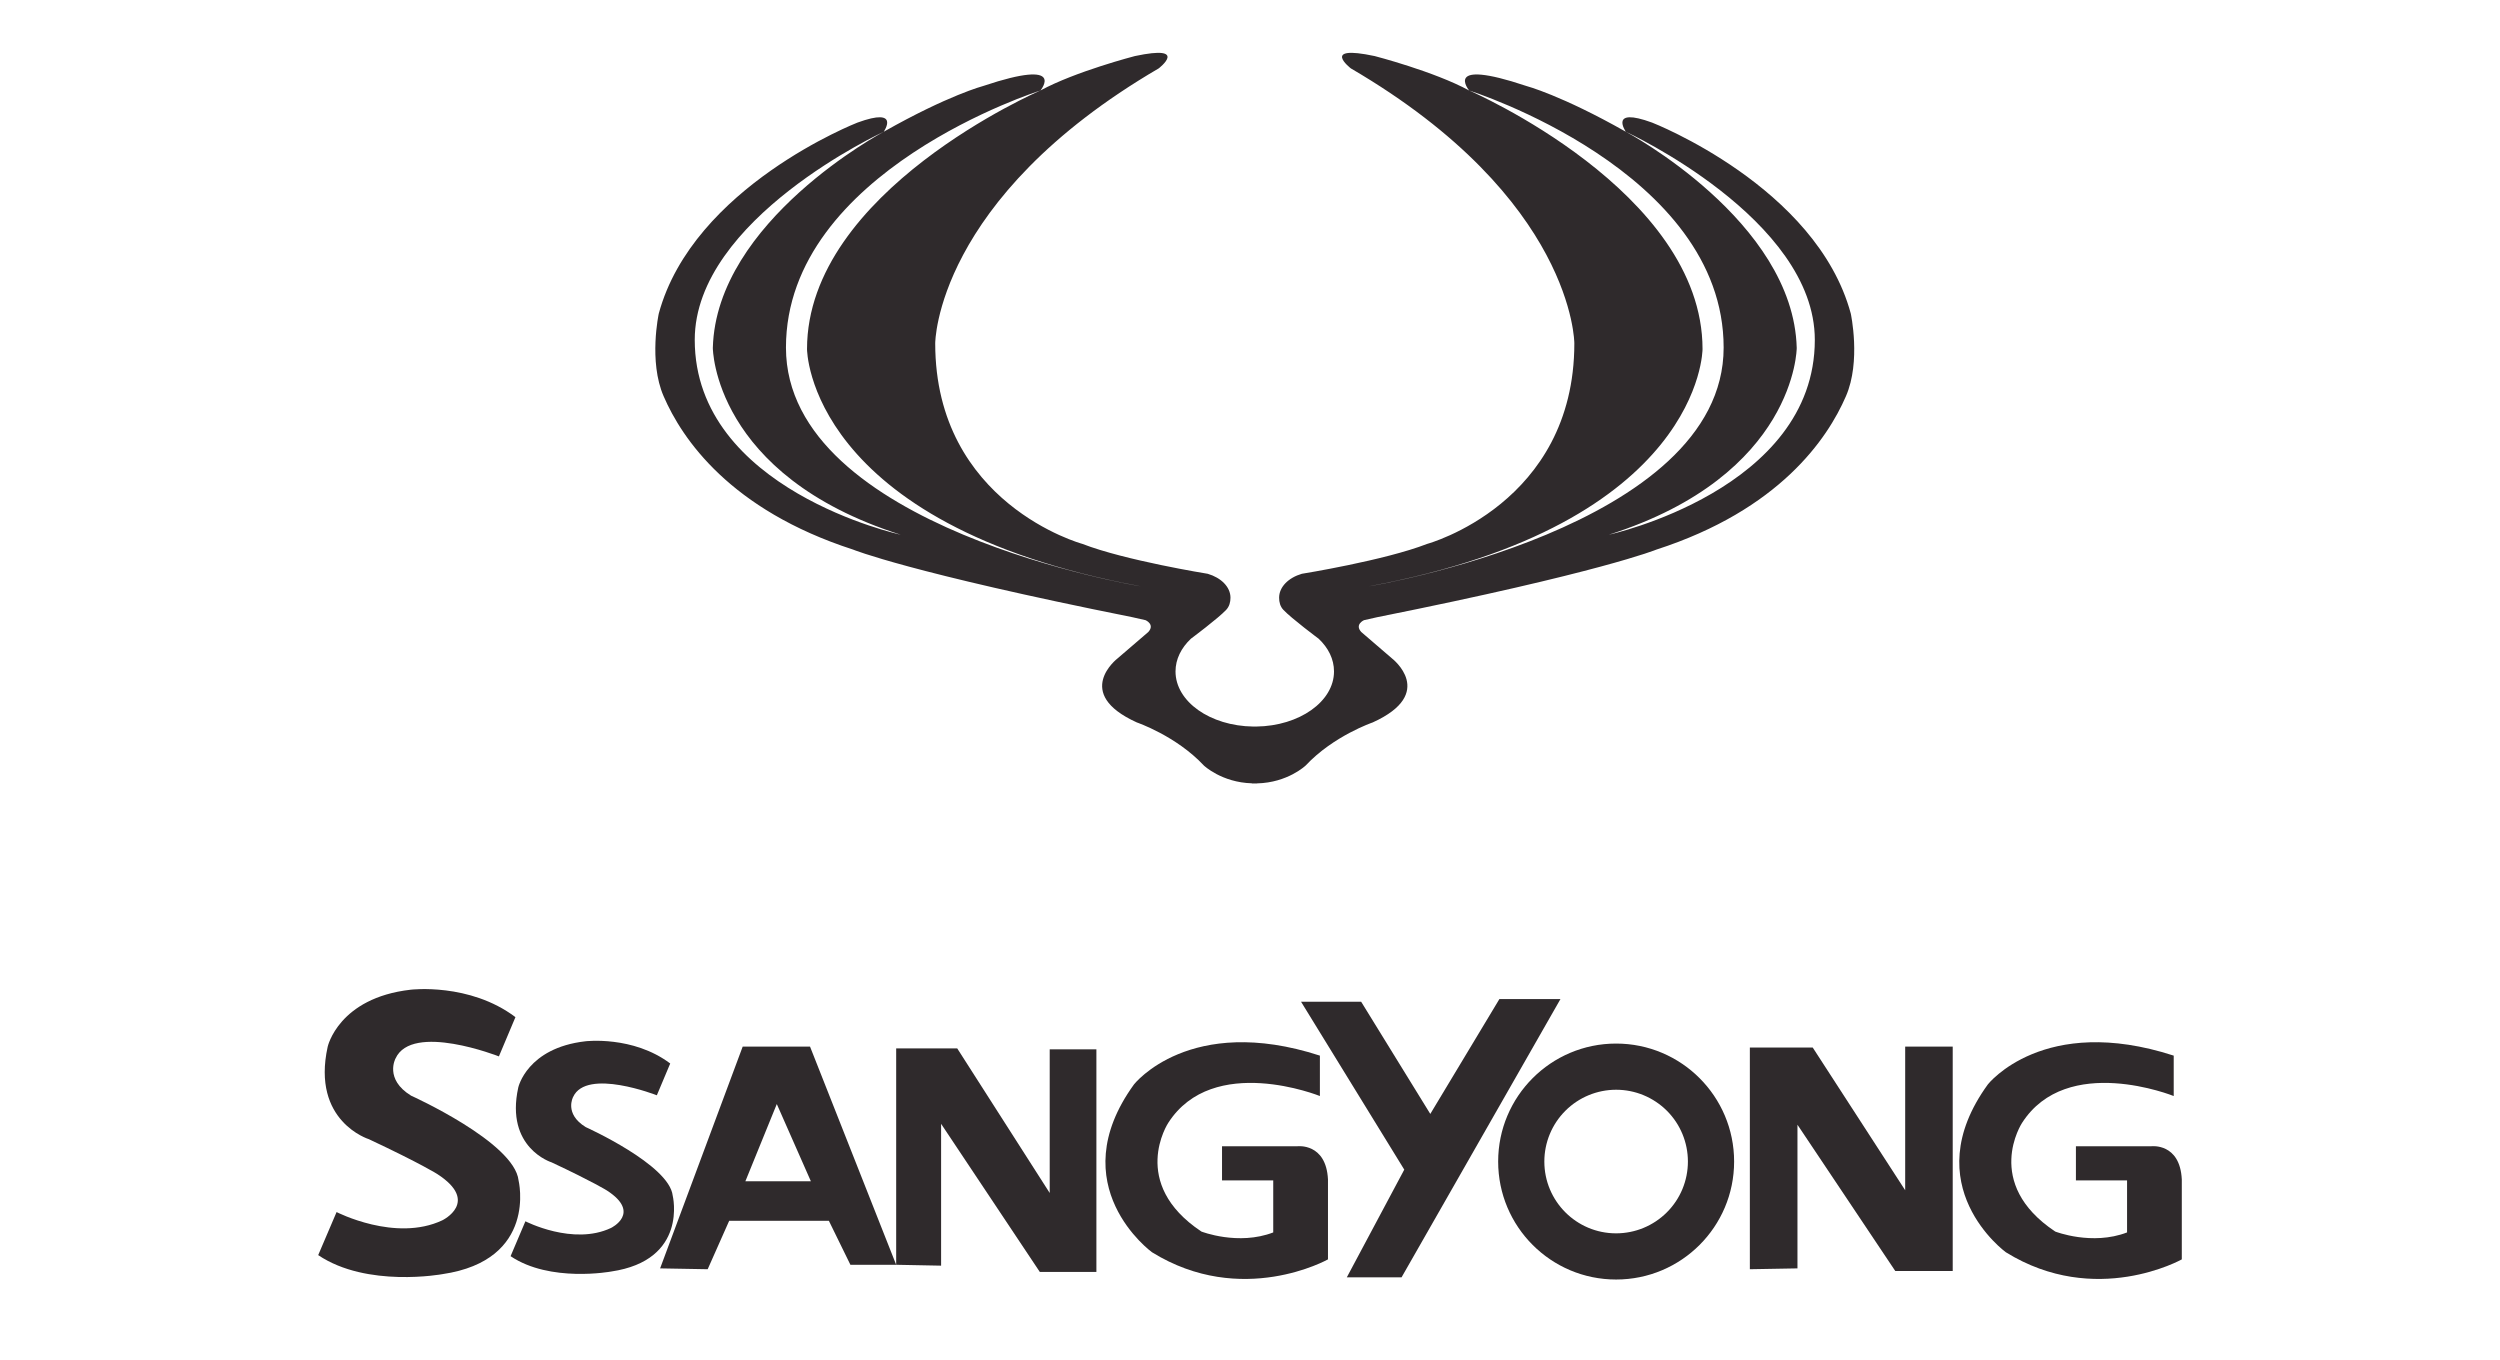
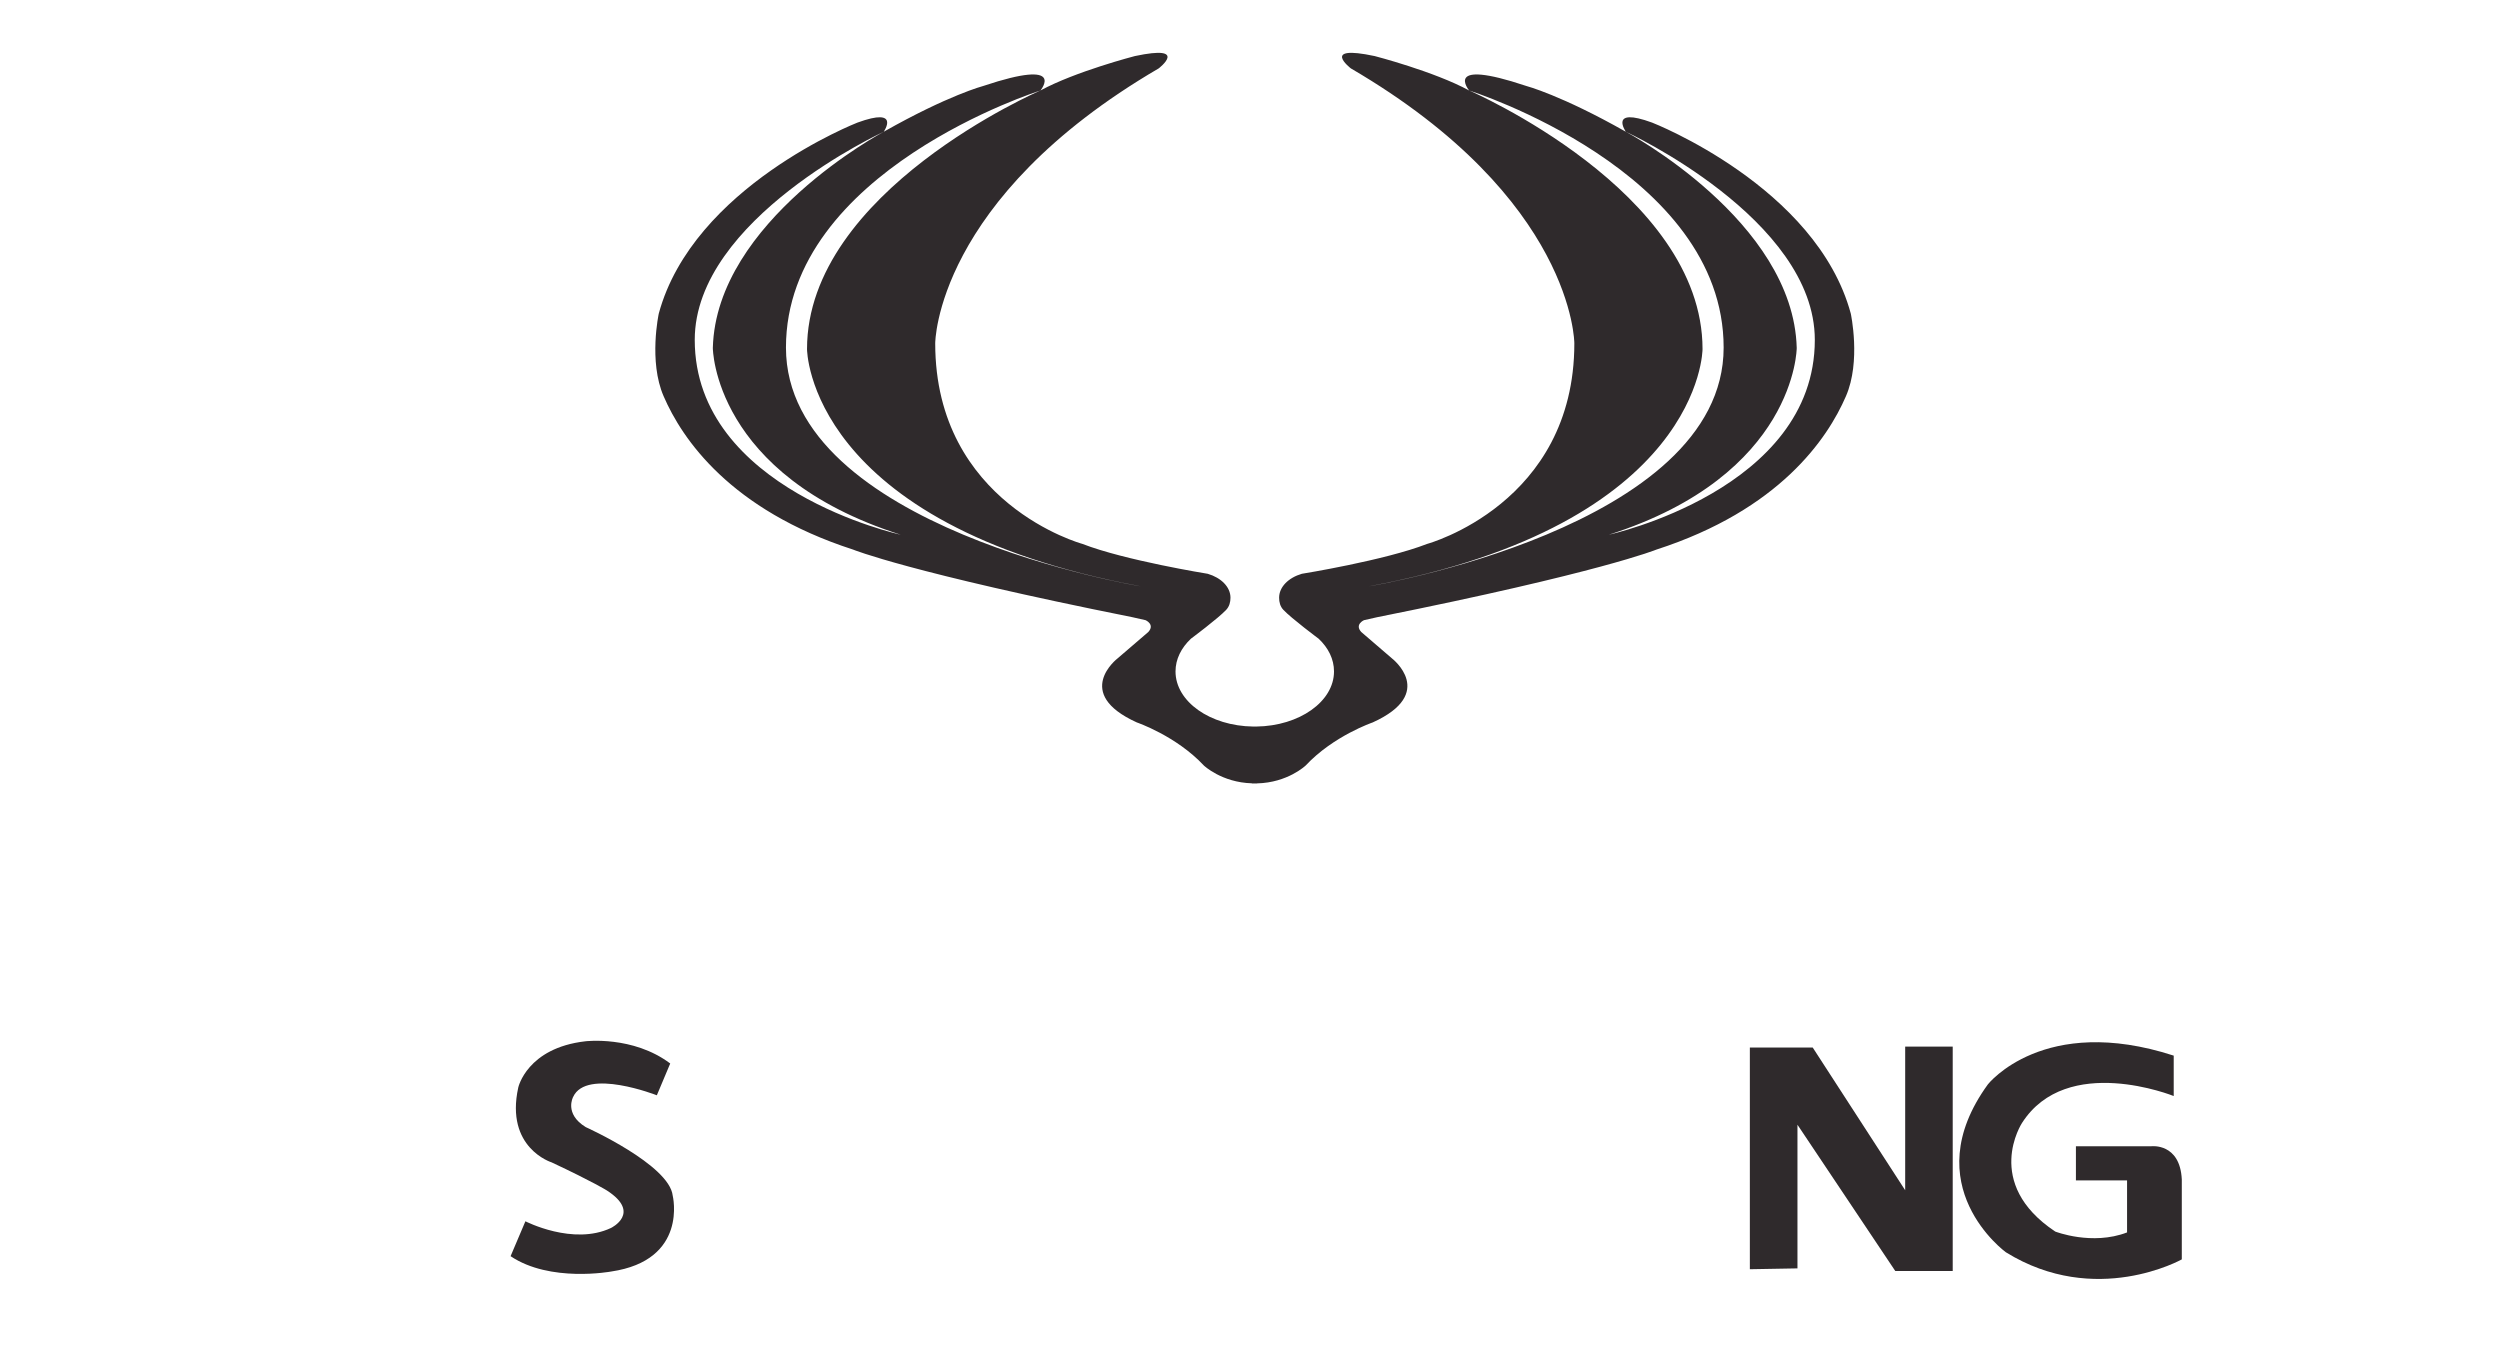
<svg xmlns="http://www.w3.org/2000/svg" fill="none" height="37" viewBox="0 0 68 37" width="68">
-   <path d="M38.904 30.299L40.784 27.174H42.445L38.122 34.744H36.633L38.196 31.814L35.389 27.248H37.024L38.904 30.299Z" fill="#2F2A2C" />
-   <path clip-rule="evenodd" d="M40.75 31.594C40.75 29.822 42.186 28.385 43.958 28.385C45.73 28.385 47.168 29.822 47.168 31.594C47.168 33.367 45.73 34.803 43.958 34.803C42.186 34.803 40.75 33.367 40.75 31.594ZM42.006 31.594C42.006 32.673 42.88 33.547 43.958 33.547C44.476 33.547 44.973 33.341 45.339 32.975C45.706 32.609 45.911 32.112 45.911 31.594C45.911 31.076 45.706 30.579 45.34 30.213C44.973 29.847 44.477 29.641 43.959 29.641C43.441 29.641 42.944 29.847 42.578 30.213C42.212 30.579 42.006 31.076 42.006 31.594Z" fill="#2F2A2C" fill-rule="evenodd" />
  <path d="M49.306 28.493L51.821 32.375V28.468H53.114V34.572H51.552L48.891 30.593V34.5L47.596 34.523V28.493H49.306Z" fill="#2F2A2C" />
  <path d="M44.938 3.335C44.938 3.335 49.406 5.075 50.341 8.528C50.341 8.528 50.624 9.828 50.209 10.778C49.706 11.942 48.395 13.868 45.057 14.948C45.057 14.948 43.536 15.572 37.458 16.788L37.1 16.869C37.1 16.869 36.839 16.984 37.026 17.19L37.863 17.91C37.863 17.91 39.091 18.855 37.338 19.65C37.338 19.65 36.269 20.015 35.514 20.822C35.514 20.822 35.024 21.29 34.191 21.308V21.31H34.154L34.148 21.311V21.31H34.112V21.311C34.111 21.311 34.111 21.31 34.109 21.31C34.108 21.31 34.107 21.31 34.106 21.31H34.051V21.306C33.23 21.283 32.745 20.822 32.745 20.822C31.991 20.015 30.921 19.65 30.921 19.65C29.168 18.855 30.396 17.91 30.396 17.91L31.234 17.19C31.421 16.984 31.16 16.869 31.16 16.869L30.802 16.788C24.722 15.572 23.202 14.948 23.202 14.948C19.864 13.868 18.553 11.941 18.051 10.778C17.636 9.828 17.919 8.528 17.919 8.528C18.854 5.076 23.322 3.335 23.322 3.335C24.514 2.899 24.037 3.584 24.037 3.584C24.037 3.584 18.897 5.95 18.897 9.244C18.897 13.323 24.499 14.544 24.499 14.544C19.403 12.923 19.389 9.464 19.389 9.464C19.478 6.005 24.037 3.584 24.037 3.584C25.795 2.587 26.749 2.337 26.749 2.337C29.043 1.569 28.299 2.462 28.299 2.462C28.299 2.462 21.378 4.643 21.378 9.454C21.378 14.368 31.025 15.947 31.025 15.947C21.953 14.263 21.951 9.495 21.951 9.495C21.951 5.199 28.299 2.462 28.299 2.462C29.252 1.943 30.869 1.525 30.869 1.525C32.366 1.206 31.517 1.86 31.517 1.86C25.438 5.412 25.438 9.339 25.438 9.339C25.438 13.703 29.438 14.793 29.438 14.793C30.601 15.245 32.85 15.607 32.85 15.607C33.214 15.714 33.469 15.965 33.469 16.258C33.469 16.377 33.439 16.494 33.353 16.587C33.133 16.822 32.394 17.372 32.394 17.372C32.13 17.621 31.974 17.929 31.974 18.263C31.974 19.083 32.917 19.747 34.087 19.762H34.173C35.343 19.747 36.285 19.082 36.285 18.263C36.285 17.929 36.131 17.621 35.866 17.372C35.866 17.372 35.127 16.822 34.907 16.587C34.82 16.494 34.792 16.377 34.792 16.258C34.792 15.965 35.046 15.714 35.41 15.607C35.41 15.607 37.66 15.245 38.822 14.793C38.822 14.793 42.822 13.703 42.822 9.339C42.822 9.339 42.822 5.412 36.743 1.86C36.743 1.86 35.894 1.206 37.391 1.525C37.391 1.525 39.008 1.943 39.962 2.462C39.962 2.462 46.309 5.199 46.309 9.495C46.309 9.495 46.307 14.263 37.236 15.947C37.236 15.947 46.883 14.368 46.883 9.454C46.883 4.643 39.962 2.462 39.962 2.462C39.962 2.462 39.217 1.569 41.511 2.337C41.511 2.337 42.465 2.587 44.223 3.584C44.223 3.584 48.782 6.005 48.871 9.464C48.871 9.464 48.856 12.923 43.761 14.544C43.761 14.544 49.363 13.324 49.363 9.244C49.363 5.95 44.223 3.584 44.223 3.584C44.223 3.584 43.747 2.899 44.938 3.335Z" fill="#2F2A2C" />
-   <path d="M11.181 29.802C11.181 29.802 13.993 31.068 14.105 32.108C14.105 32.108 14.634 34.277 12.032 34.657C12.032 34.657 9.982 35.035 8.655 34.139L9.155 32.968C9.155 32.968 10.758 33.794 12.032 33.192C12.032 33.192 13.066 32.692 11.894 31.934C11.894 31.934 11.464 31.658 10.034 30.986C10.034 30.986 8.465 30.504 8.913 28.471C8.913 28.471 9.206 27.144 11.17 26.92C11.17 26.92 12.768 26.723 14.02 27.666L13.57 28.734C13.57 28.734 11.209 27.805 10.758 28.791C10.758 28.791 10.449 29.352 11.181 29.802Z" fill="#2F2A2C" />
  <path d="M15.931 30.657C15.931 30.657 18.207 31.681 18.298 32.523C18.298 32.523 18.727 34.279 16.62 34.586C16.62 34.586 14.962 34.893 13.888 34.168L14.291 33.219C14.291 33.219 15.589 33.889 16.62 33.4C16.62 33.4 17.457 32.996 16.509 32.382C16.509 32.382 16.16 32.159 15.003 31.616C15.003 31.616 13.734 31.225 14.097 29.579C14.097 29.579 14.334 28.505 15.923 28.323C15.923 28.323 17.216 28.164 18.23 28.927L17.866 29.792C17.866 29.792 15.954 29.041 15.589 29.837C15.589 29.837 15.338 30.293 15.931 30.657Z" fill="#2F2A2C" />
-   <path clip-rule="evenodd" d="M20.201 28.468L17.955 34.5L19.249 34.523L19.834 33.205H22.545L23.131 34.402H24.376L25.598 34.426V30.568L28.283 34.597H29.822V28.541H28.552V32.449L26.037 28.517H24.376V34.402L22.033 28.468H20.201ZM20.274 32.131L21.129 30.03L22.056 32.131H20.274Z" fill="#2F2A2C" fill-rule="evenodd" />
-   <path d="M35.29 31.178H33.239V32.107H34.632V33.522C33.679 33.889 32.678 33.498 32.678 33.498C30.7 32.181 31.775 30.544 31.775 30.544C32.996 28.639 35.901 29.812 35.901 29.812V28.713C32.36 27.565 30.846 29.494 30.846 29.494C28.845 32.253 31.334 34.061 31.334 34.061C33.777 35.574 36.121 34.255 36.121 34.255V32.082C36.072 31.082 35.29 31.178 35.29 31.178Z" fill="#2F2A2C" />
  <path d="M58.516 31.178H56.465V32.107H57.856V33.522C56.903 33.889 55.902 33.498 55.902 33.498C53.924 32.181 54.999 30.544 54.999 30.544C56.22 28.639 59.125 29.812 59.125 29.812V28.713C55.585 27.565 54.071 29.494 54.071 29.494C52.069 32.253 54.559 34.061 54.559 34.061C57.001 35.574 59.345 34.255 59.345 34.255V32.082C59.297 31.082 58.516 31.178 58.516 31.178Z" fill="#2F2A2C" />
</svg>